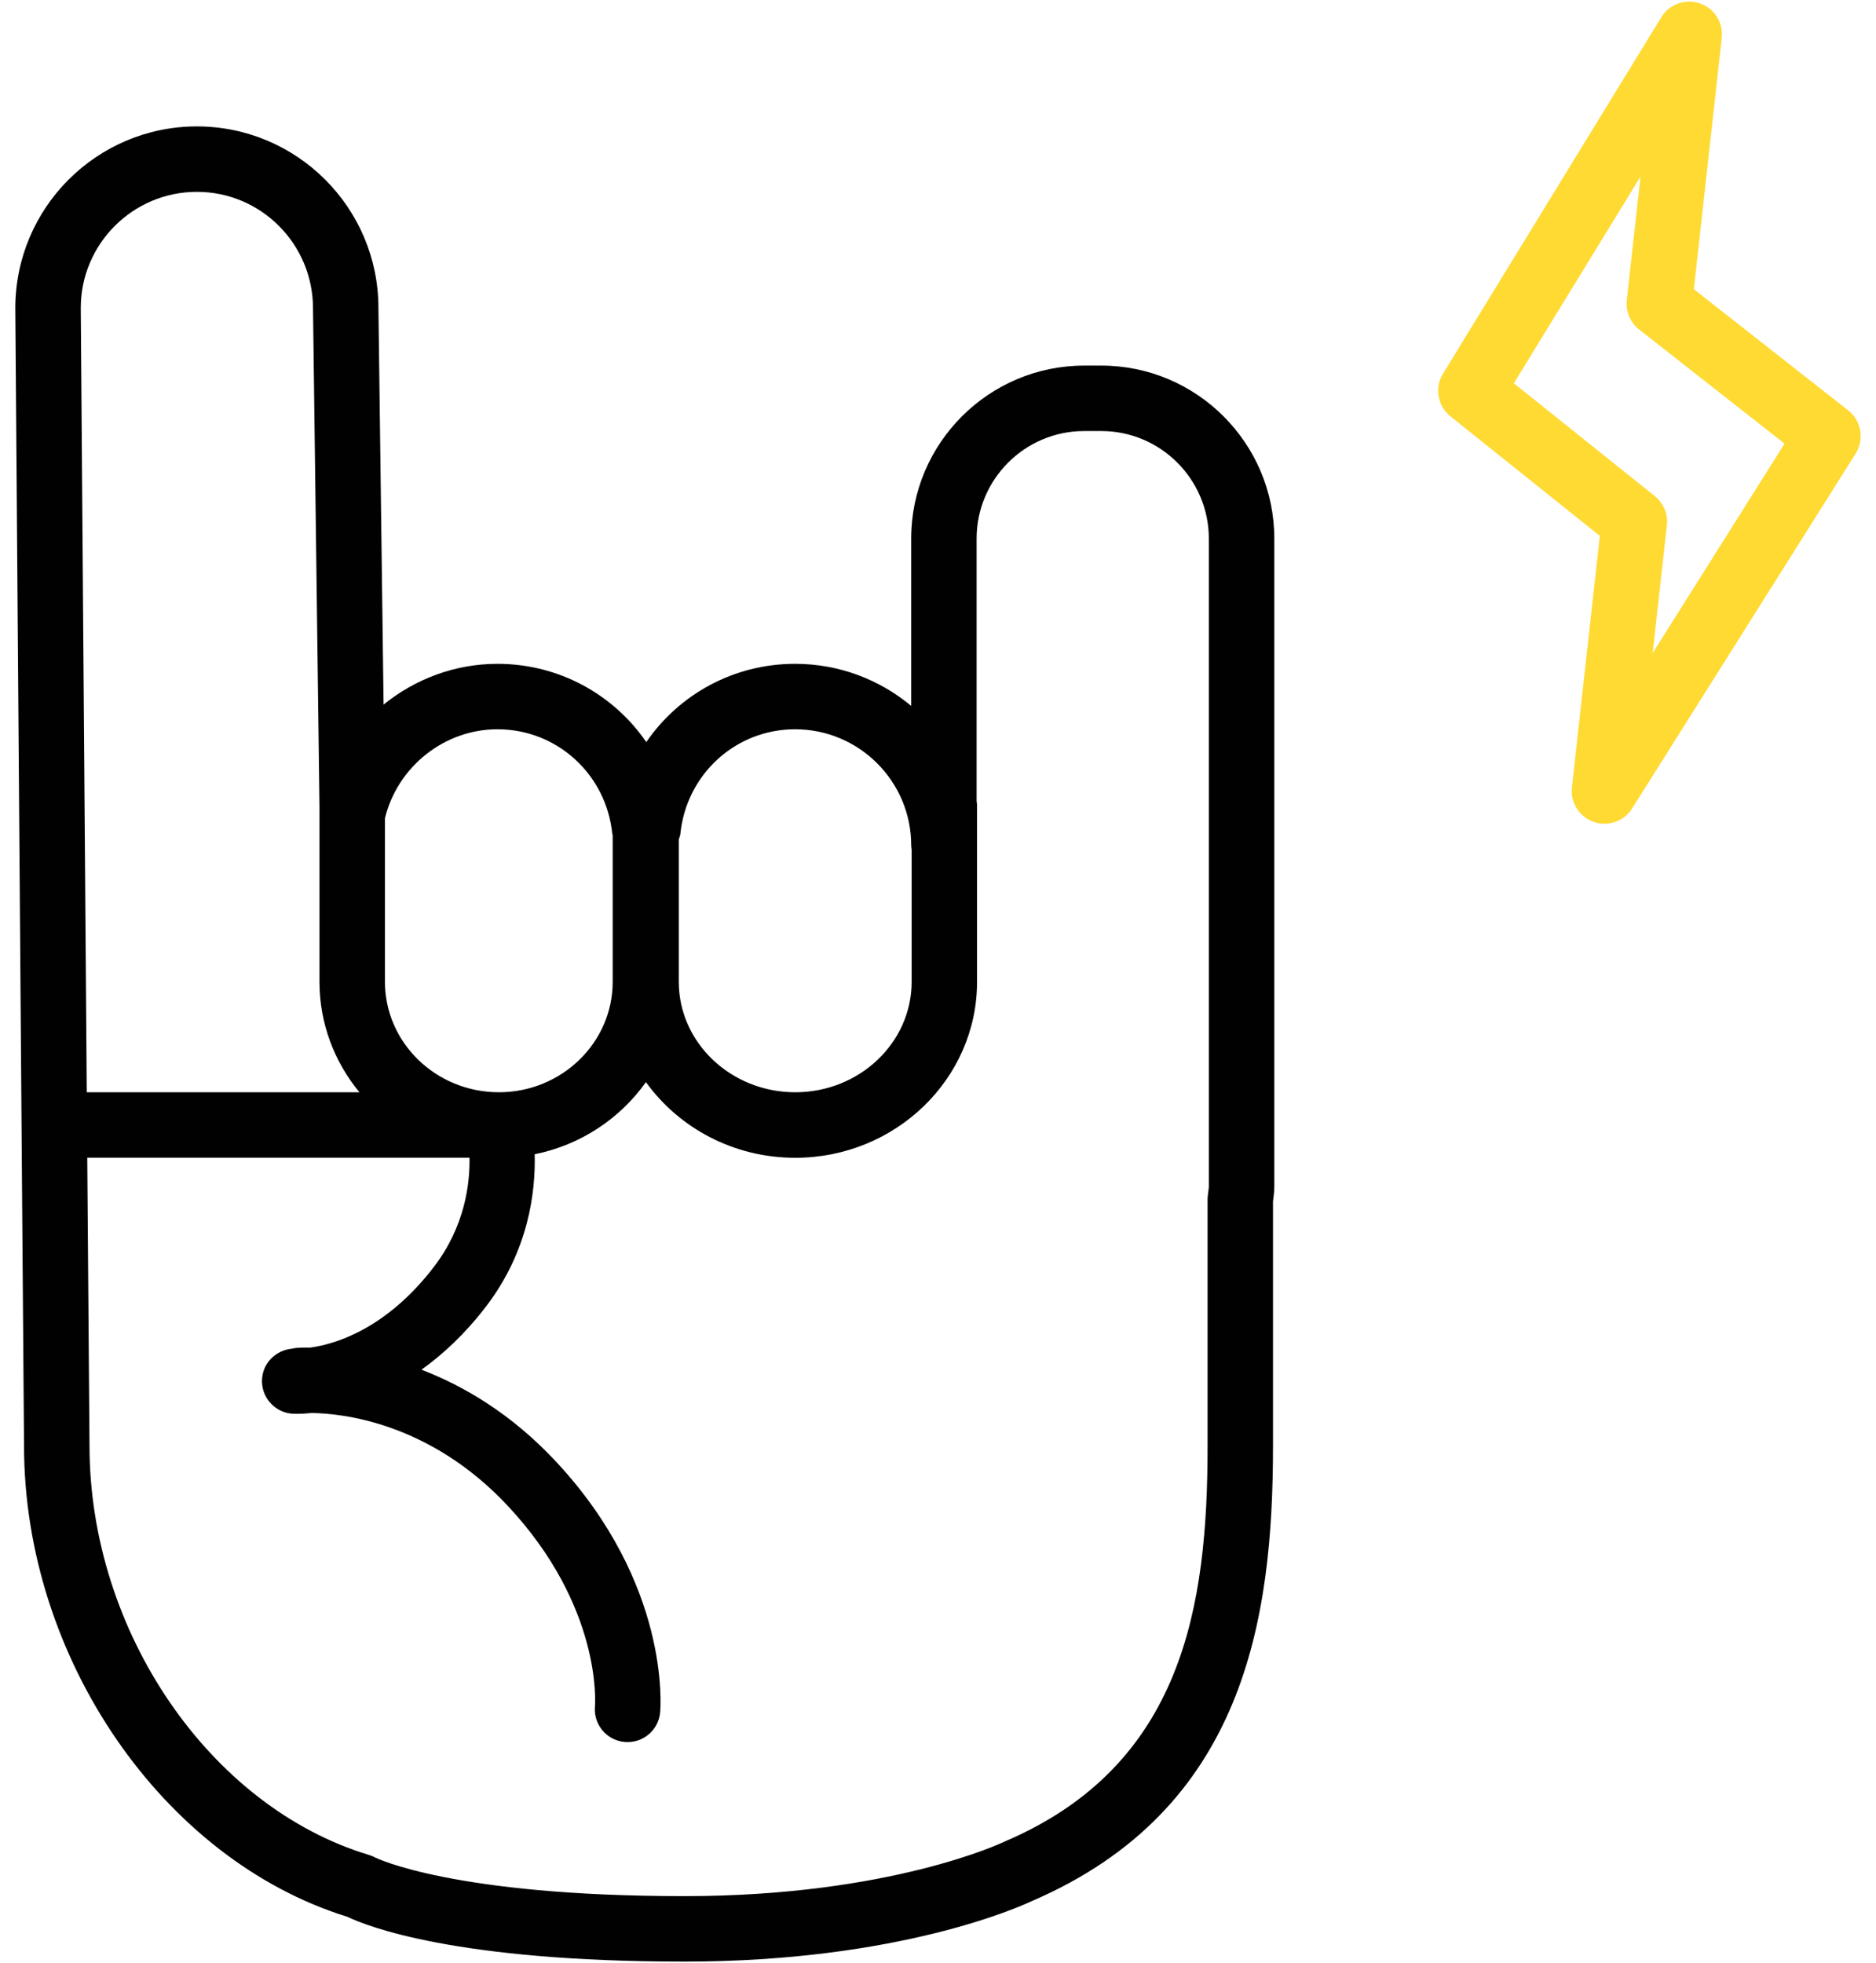
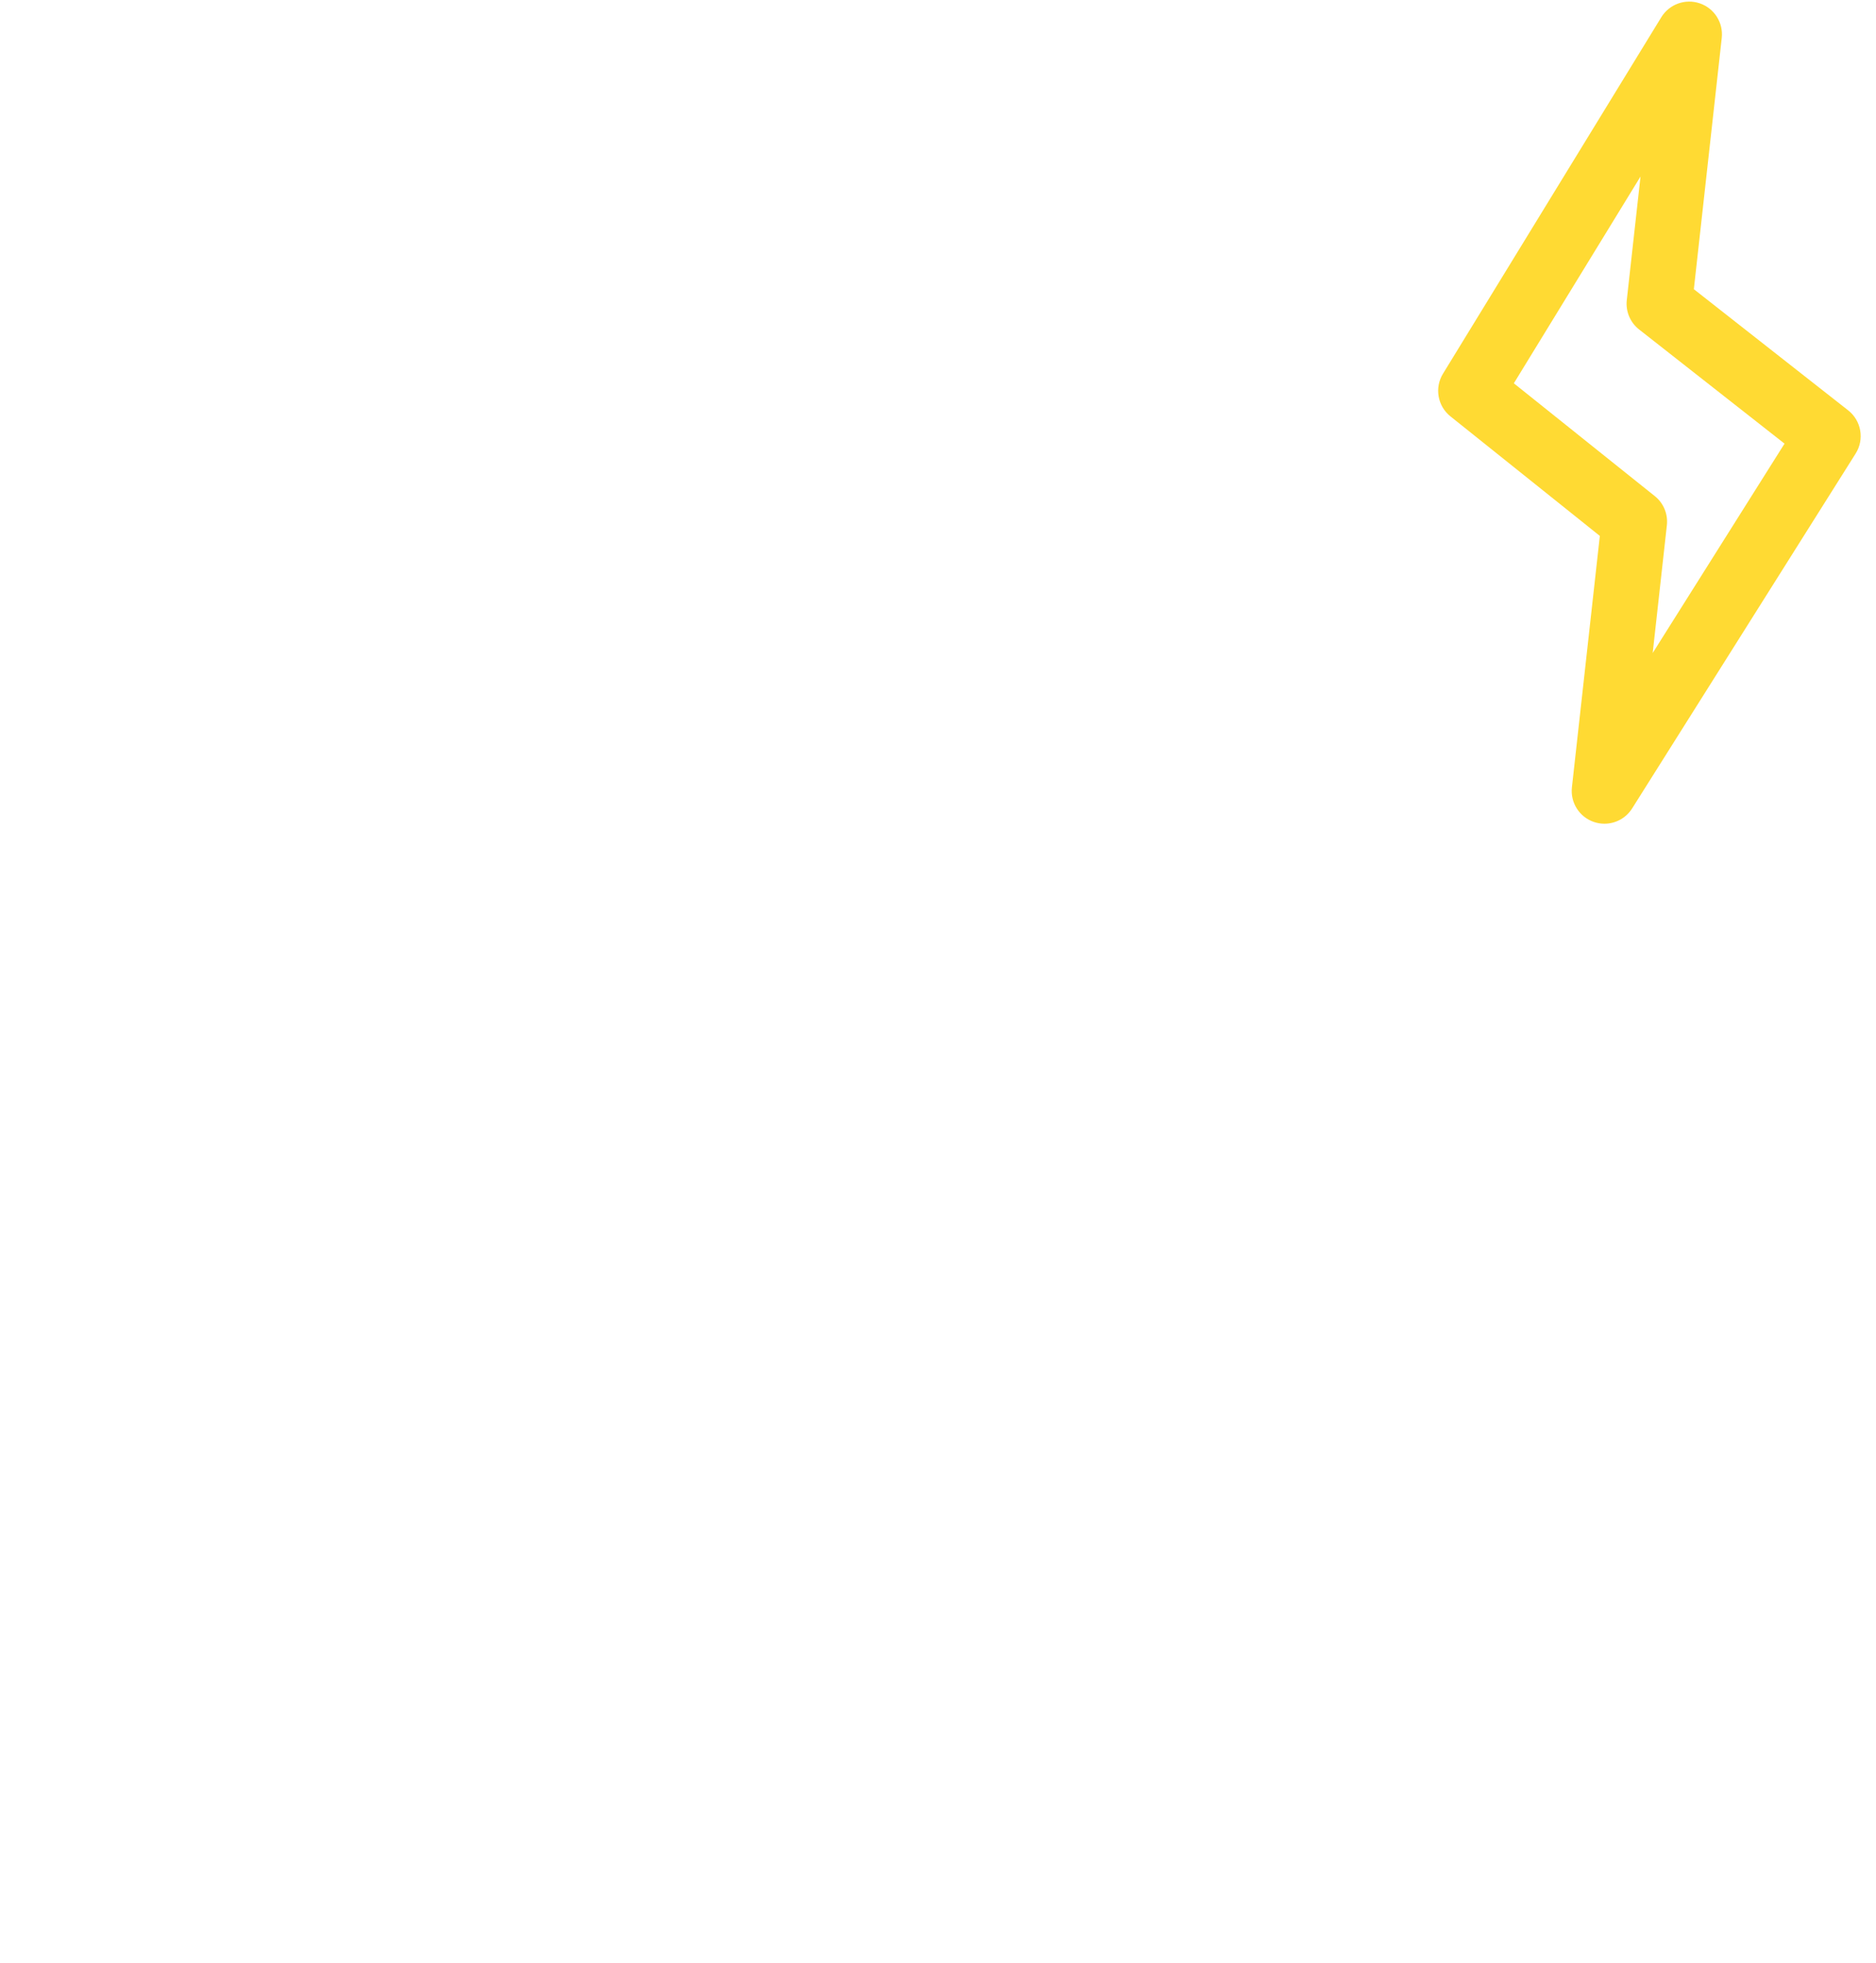
<svg xmlns="http://www.w3.org/2000/svg" width="86" height="90" viewBox="0 0 86 90" fill="none">
-   <path d="M50.484 16.76H49.704C45.33 16.76 41.771 20.319 41.771 24.693V32.361C40.327 31.157 38.471 30.432 36.448 30.432C33.629 30.432 31.127 31.836 29.627 34.02C28.127 31.836 25.624 30.432 22.803 30.432C20.86 30.432 19.031 31.127 17.584 32.301L17.348 14.118C17.348 9.529 13.615 5.795 9.025 5.795C4.435 5.795 0.702 9.528 0.702 14.129L1.006 54.003C1.006 54.333 1.102 66.283 1.102 66.289C1.102 75.999 7.466 85.251 15.926 87.873C16.816 88.301 20.888 89.926 31.364 89.926C31.368 89.926 31.371 89.926 31.376 89.926C41.177 89.926 46.743 87.416 47.297 87.154C57.042 82.963 58.357 74.257 58.357 66.291V55.08L58.369 54.985C58.395 54.789 58.417 54.594 58.417 54.393V24.693C58.417 20.319 54.858 16.76 50.484 16.76ZM36.449 33.432C39.384 33.432 41.772 35.82 41.772 38.755C41.772 38.821 41.783 38.885 41.792 38.949V45.009C41.792 47.802 39.398 50.073 36.456 50.073C33.512 50.073 31.117 47.802 31.117 45.009V38.478C31.14 38.395 31.18 38.321 31.189 38.233C31.462 35.495 33.724 33.432 36.449 33.432ZM22.804 33.432C25.532 33.432 27.795 35.495 28.069 38.232C28.071 38.253 28.084 38.271 28.087 38.292V45.009C28.087 47.801 25.747 50.071 22.871 50.073C22.87 50.073 22.869 50.072 22.867 50.072H22.857C19.983 50.067 17.647 47.798 17.647 45.009V37.512C18.225 35.143 20.373 33.432 22.804 33.432ZM9.026 8.795C11.961 8.795 14.349 11.183 14.349 14.137L14.646 37.006V45.009C14.646 46.926 15.334 48.687 16.477 50.072H3.977L3.703 14.117C3.703 11.183 6.091 8.795 9.026 8.795ZM55.417 54.394C55.417 54.46 55.404 54.524 55.396 54.587L55.365 54.848C55.36 54.896 55.358 54.945 55.358 54.993V66.29C55.358 73.638 54.235 80.917 46.088 84.408C46.066 84.418 46.043 84.428 46.022 84.438C45.97 84.463 40.814 86.925 31.377 86.925C31.374 86.925 31.37 86.925 31.366 86.925C20.766 86.925 17.225 85.167 17.208 85.159C17.116 85.109 17.02 85.068 16.919 85.038C9.612 82.837 4.103 74.776 4.103 66.276C4.103 66.276 4.007 54.332 4.007 53.99L4 53.073H21.523C21.545 54.269 21.312 56.22 19.899 58.067C17.698 60.945 15.341 61.625 14.233 61.777C13.85 61.774 13.607 61.792 13.559 61.796C13.505 61.801 13.455 61.816 13.404 61.826C12.665 61.89 12.063 62.457 12.013 63.214C11.958 64.04 12.584 64.755 13.41 64.81C13.431 64.811 13.502 64.815 13.617 64.815C13.768 64.815 14.001 64.805 14.289 64.777C15.637 64.794 19.683 65.183 23.288 69.044C27.58 73.643 27.288 78.051 27.274 78.226C27.198 79.051 27.805 79.782 28.63 79.858C28.677 79.862 28.723 79.864 28.77 79.864C29.536 79.864 30.19 79.28 30.262 78.502C30.284 78.265 30.737 72.628 25.482 66.998C23.438 64.808 21.255 63.534 19.321 62.791C20.302 62.091 21.313 61.158 22.282 59.892C24.245 57.326 24.556 54.609 24.511 52.914C26.614 52.493 28.425 51.279 29.611 49.608C31.119 51.702 33.622 53.077 36.454 53.077C41.051 53.077 44.79 49.459 44.79 45.013V36.92C44.79 36.854 44.779 36.79 44.77 36.726V24.693C44.77 21.973 46.983 19.76 49.703 19.76H50.483C53.203 19.76 55.416 21.973 55.416 24.693V54.394H55.417Z" fill="#010101" />
  <path d="M84.724 18.812L77.65 13.258L78.929 1.738C79.006 1.04 78.588 0.381 77.924 0.154C77.259 -0.073 76.525 0.191 76.158 0.79L66.149 17.133C65.754 17.778 65.901 18.615 66.491 19.087L73.34 24.568L72.06 36.096C71.983 36.791 72.396 37.447 73.056 37.678C73.219 37.735 73.386 37.762 73.551 37.762C74.055 37.762 74.539 37.507 74.821 37.061L85.068 20.791C85.477 20.141 85.328 19.286 84.724 18.812ZM75.763 29.936L76.413 24.079C76.47 23.568 76.261 23.063 75.859 22.743L69.398 17.572L75.205 8.092L74.575 13.759C74.518 14.275 74.731 14.784 75.14 15.104L81.807 20.338L75.763 29.936Z" fill="#FFDA33" />
</svg>